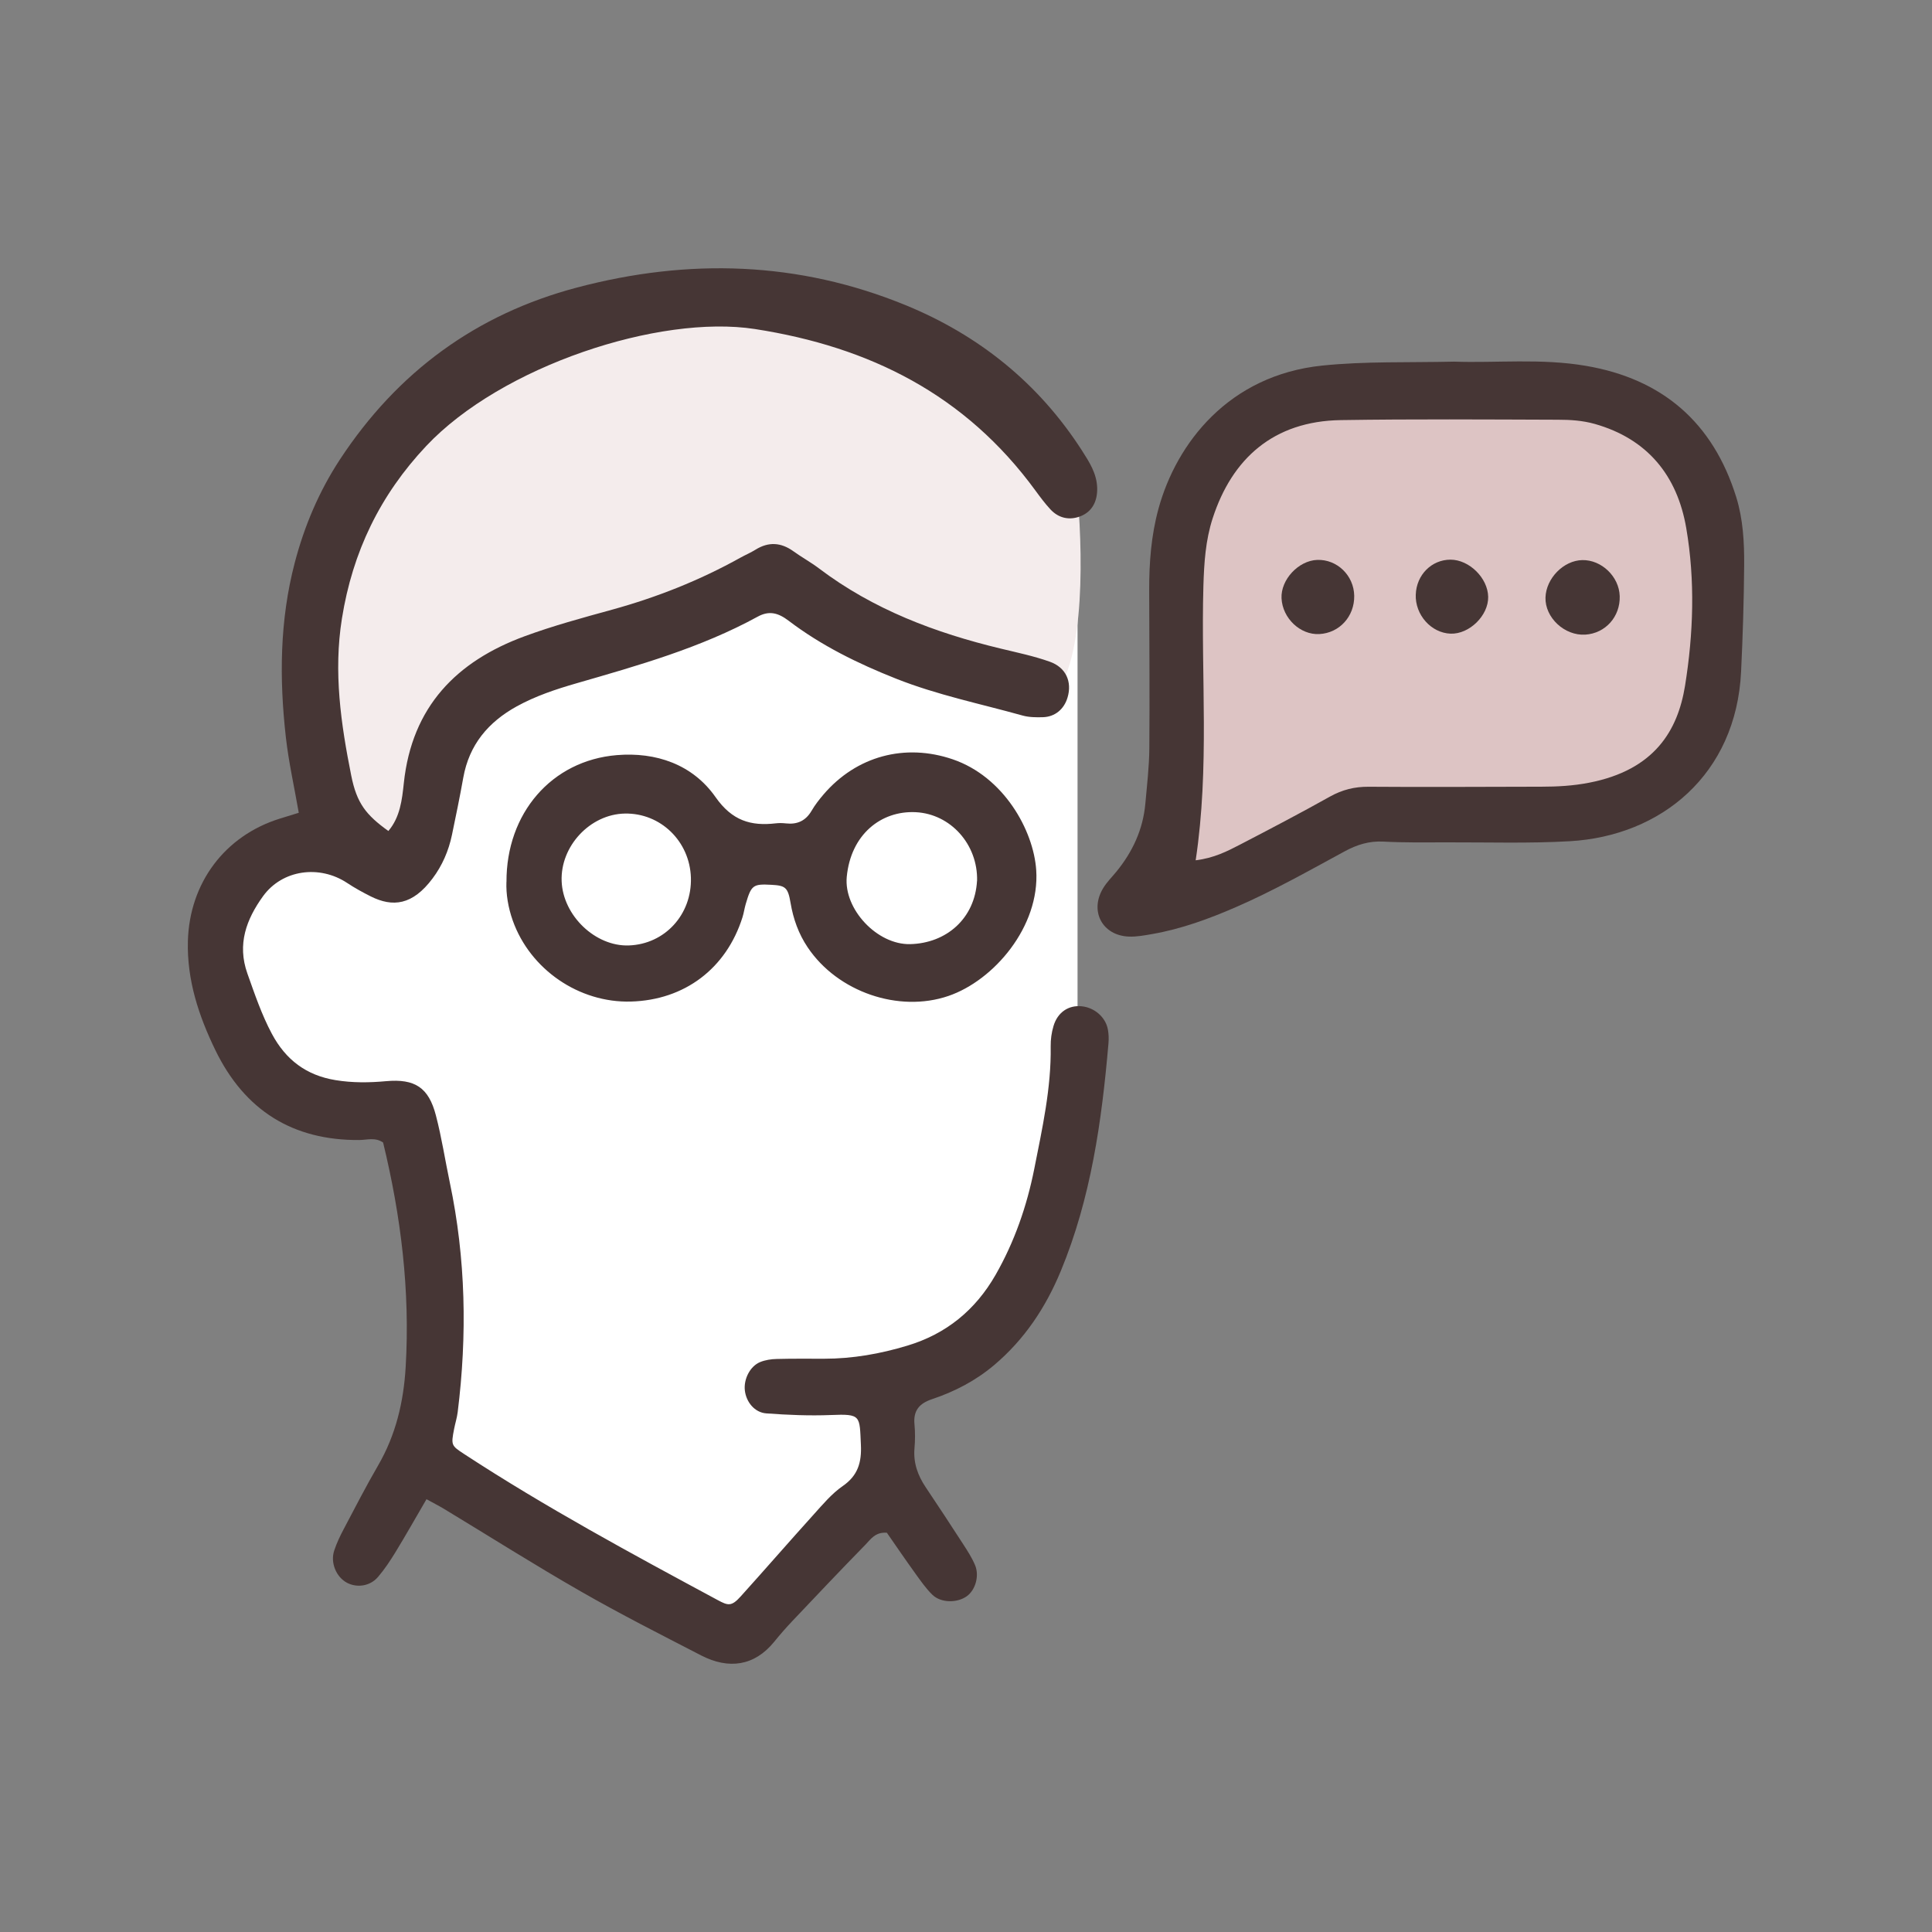
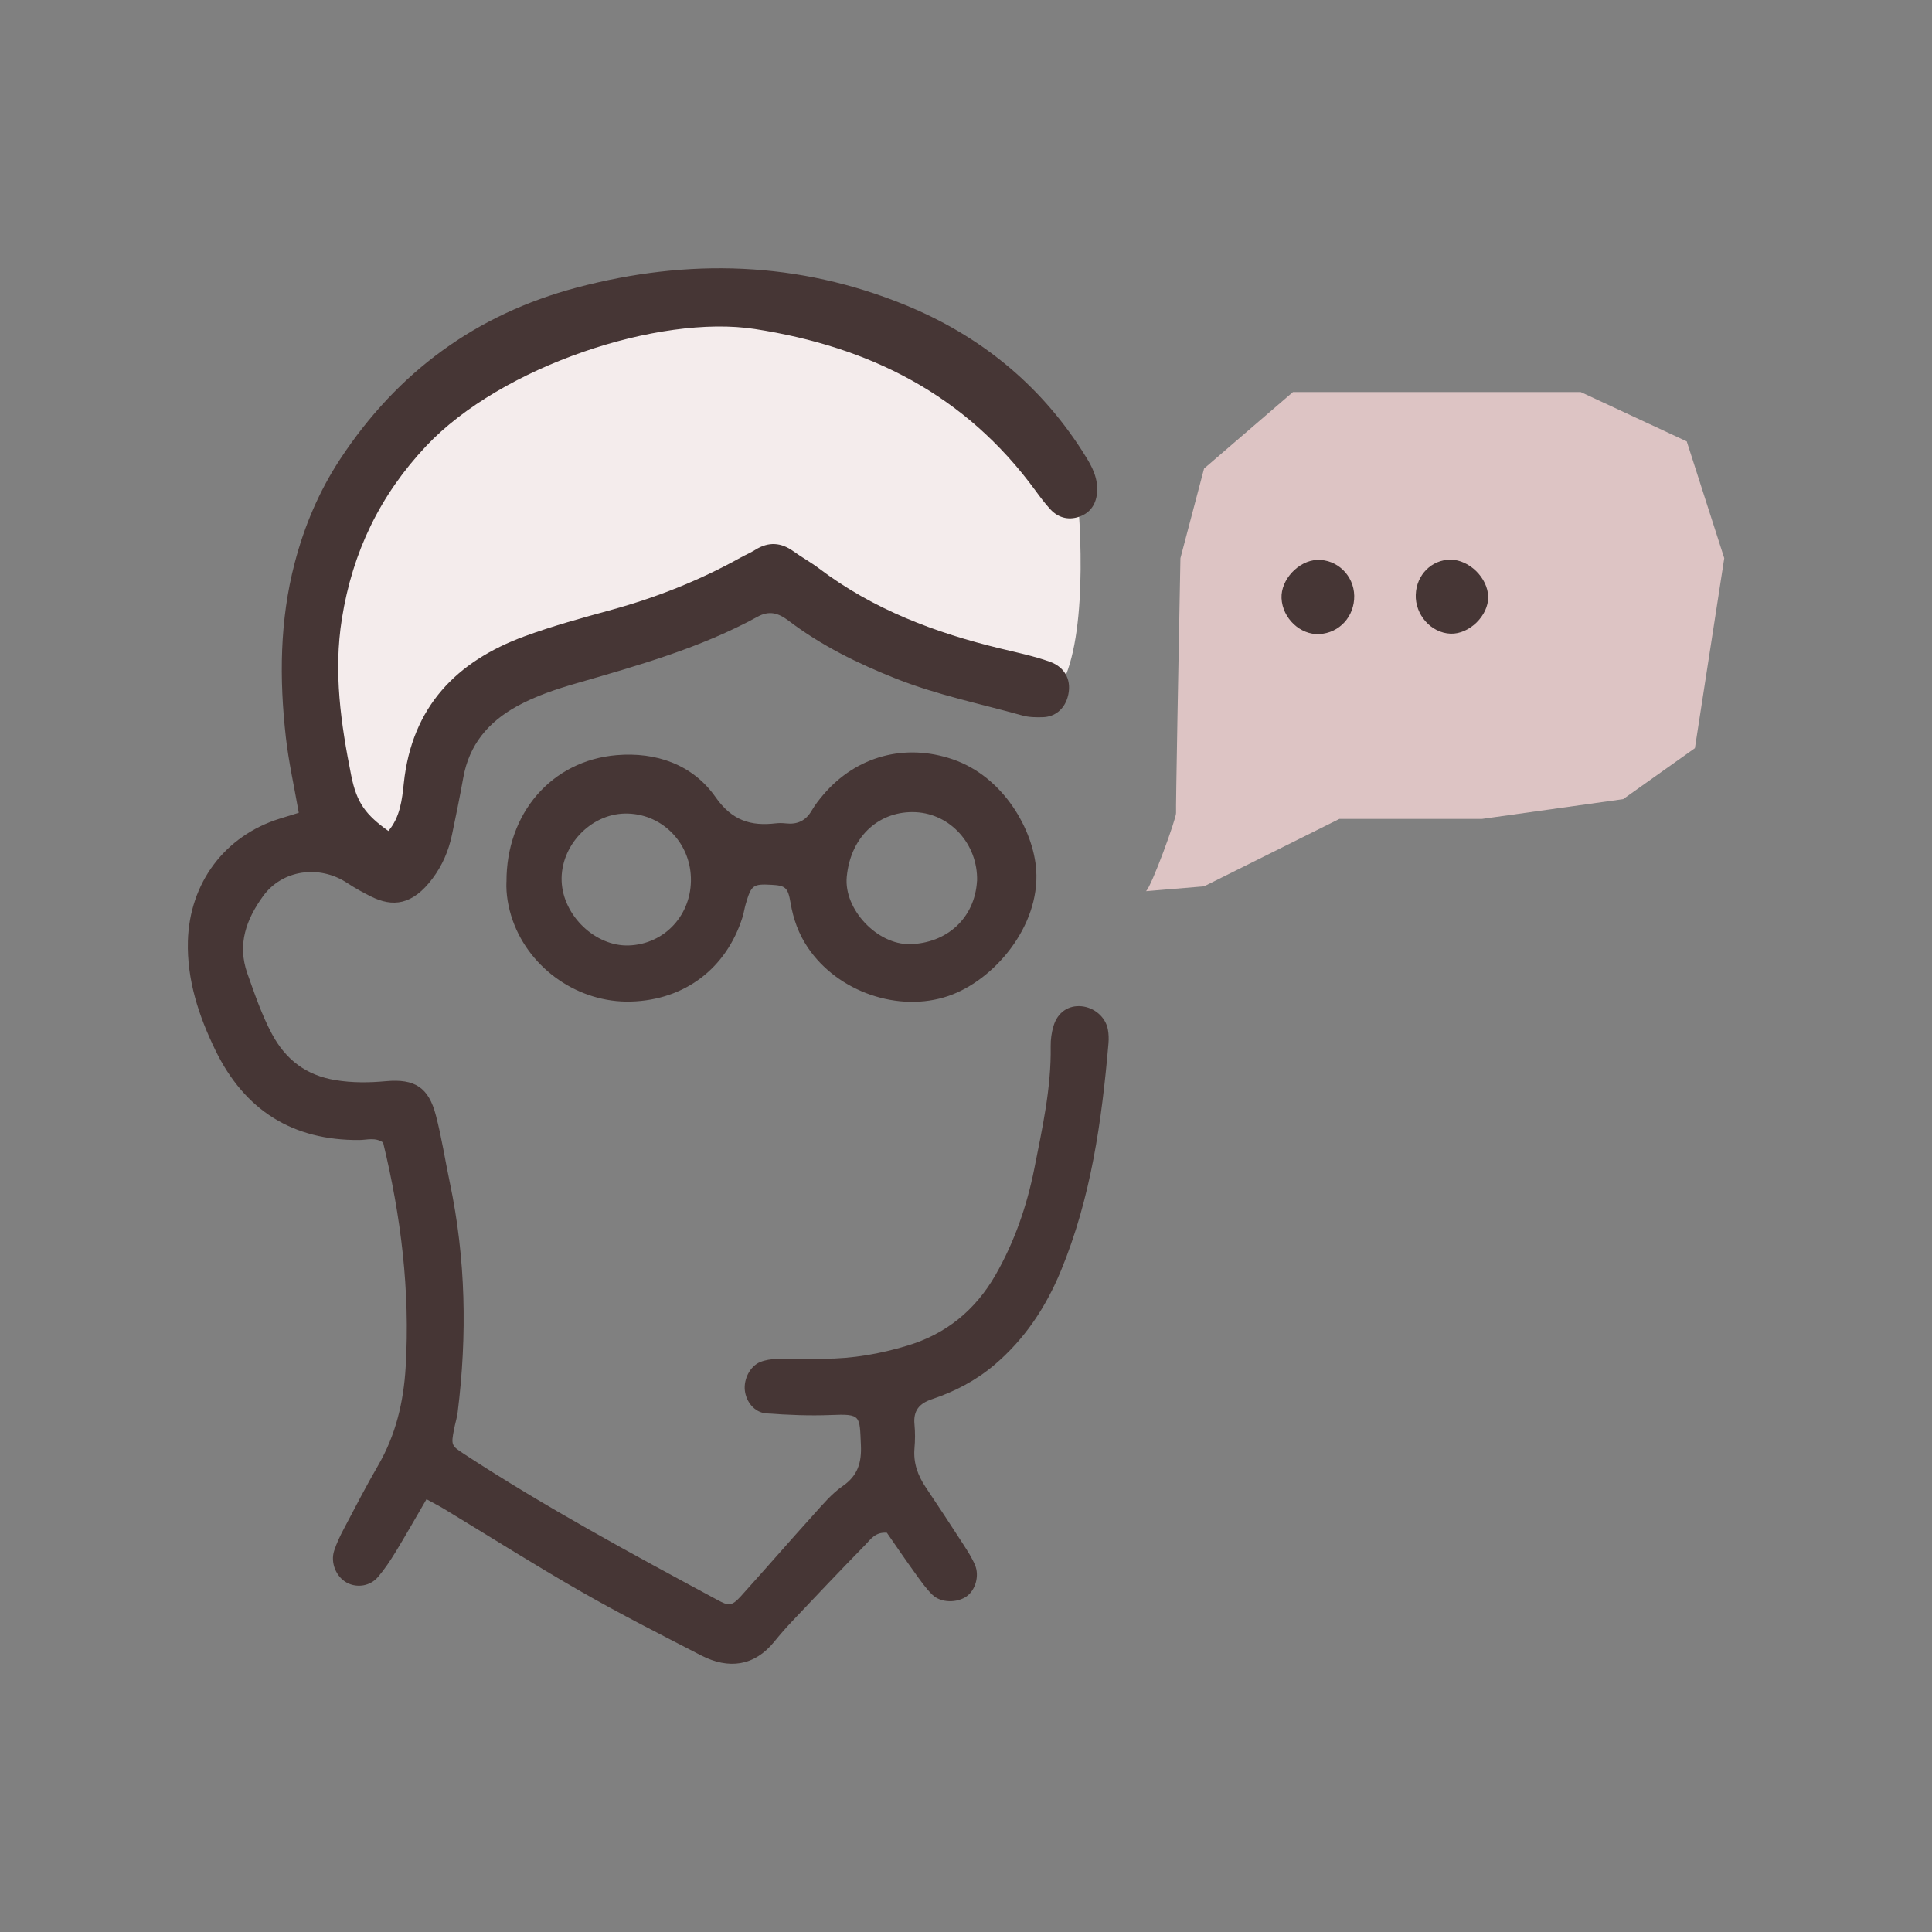
<svg xmlns="http://www.w3.org/2000/svg" width="72" height="72" viewBox="0 0 72 72" fill="none">
  <rect x="0" y="0" width="72" height="72" fill="#808080" stroke="none" />
  <g clip-path="url(#clip0_2468_10512)">
    <path d="M43.828 30.298C43.847 30.471 42.916 33.04 42.707 33.212L44.872 33.031L49.916 30.518H55.233L60.49 29.782L63.164 27.882L64.258 20.802L62.86 16.45L58.91 14.611H48.184L44.872 17.462L43.991 20.802C43.931 23.91 43.814 30.16 43.828 30.298Z" fill="#DDC4C4" />
-     <path d="M27.129 61.274L15.364 54.788L15.718 53.37L16.061 48.53L15.033 41.713L11.751 41.12L9.107 39.539L8.127 35.242L9.646 32.08L12.34 30.846L11.751 22.893L13.571 17.261L19.049 12.914L26.395 11.037L34.672 12.914L40.157 18.002V25.659V38.946L39.471 44.38L36.973 49.665L33.104 51.641V55.445L31.194 57.278L27.129 61.274Z" fill="white" />
    <path d="M11.756 27.095L14.156 31.743L15.74 30.775L17.228 26.562L22.7 24.093L29.085 21.721L33.501 24.093L39.454 25.691C40.529 24.025 40.318 19.671 40.078 17.702L32.733 12.085L24.285 11.359L16.988 14.07L12.38 19.736L11.756 27.095Z" fill="#F4ECEC" />
    <path d="M15.896 55.868C15.477 56.588 15.122 57.215 14.746 57.832C14.547 58.158 14.334 58.48 14.087 58.769C13.794 59.112 13.311 59.182 12.937 58.988C12.535 58.78 12.304 58.244 12.454 57.788C12.547 57.506 12.676 57.235 12.816 56.972C13.233 56.18 13.644 55.383 14.092 54.611C14.751 53.475 15.041 52.247 15.118 50.946C15.287 48.101 14.942 45.314 14.277 42.578C13.98 42.375 13.682 42.483 13.395 42.485C10.917 42.506 9.118 41.385 8.025 39.134C7.408 37.861 6.964 36.529 7.002 35.075C7.061 32.908 8.372 31.15 10.424 30.509C10.66 30.435 10.896 30.363 11.134 30.29C10.964 29.31 10.757 28.399 10.653 27.474C10.407 25.294 10.422 23.123 10.983 20.977C11.343 19.599 11.892 18.308 12.666 17.127C14.809 13.862 17.745 11.711 21.497 10.717C25.655 9.617 29.757 9.735 33.758 11.376C36.476 12.492 38.704 14.274 40.322 16.791C40.597 17.222 40.877 17.649 40.889 18.194C40.899 18.691 40.696 19.057 40.296 19.227C39.88 19.402 39.464 19.326 39.145 18.982C38.944 18.765 38.766 18.525 38.59 18.285C35.979 14.71 32.416 12.926 28.134 12.262C24.564 11.709 18.688 13.645 15.886 16.619C14.17 18.441 13.138 20.562 12.742 23.055C12.424 25.047 12.704 26.977 13.09 28.906C13.297 29.936 13.635 30.365 14.473 30.969C14.911 30.456 14.984 29.802 15.049 29.186C15.351 26.332 17.017 24.645 19.547 23.713C20.611 23.321 21.711 23.023 22.806 22.722C24.479 22.261 26.078 21.627 27.597 20.781C27.782 20.678 27.977 20.597 28.156 20.485C28.642 20.182 29.107 20.212 29.569 20.545C29.877 20.767 30.214 20.951 30.517 21.18C32.547 22.717 34.861 23.586 37.297 24.172C37.909 24.32 38.53 24.449 39.123 24.66C39.728 24.875 39.958 25.409 39.785 25.992C39.656 26.43 39.316 26.716 38.864 26.728C38.614 26.735 38.35 26.733 38.112 26.667C36.533 26.226 34.923 25.9 33.389 25.29C31.971 24.728 30.609 24.06 29.388 23.132C29.005 22.841 28.668 22.745 28.237 22.981C26.109 24.145 23.798 24.796 21.492 25.462C20.723 25.684 19.964 25.935 19.256 26.325C18.2 26.909 17.486 27.748 17.265 28.981C17.138 29.694 16.991 30.405 16.843 31.115C16.719 31.708 16.481 32.258 16.12 32.738C15.373 33.737 14.637 33.816 13.816 33.406C13.516 33.255 13.219 33.092 12.94 32.907C11.907 32.222 10.52 32.406 9.801 33.401C9.186 34.254 8.829 35.184 9.22 36.282C9.493 37.048 9.75 37.813 10.134 38.531C10.65 39.497 11.417 40.076 12.502 40.253C13.135 40.357 13.756 40.35 14.389 40.292C15.461 40.196 15.974 40.527 16.244 41.565C16.46 42.39 16.588 43.238 16.764 44.074C17.36 46.906 17.414 49.758 17.057 52.624C17.031 52.834 16.965 53.041 16.924 53.249C16.805 53.861 16.817 53.873 17.298 54.188C20.346 56.18 23.541 57.904 26.739 59.626C27.134 59.839 27.258 59.878 27.606 59.491C28.517 58.482 29.407 57.455 30.319 56.446C30.66 56.068 30.997 55.663 31.407 55.38C31.974 54.989 32.114 54.495 32.083 53.843C32.031 52.755 32.102 52.687 30.957 52.734C30.16 52.766 29.357 52.731 28.56 52.673C28.122 52.642 27.806 52.247 27.758 51.815C27.711 51.394 27.954 50.913 28.329 50.76C28.518 50.683 28.736 50.65 28.941 50.645C29.531 50.629 30.12 50.636 30.71 50.636C31.771 50.636 32.806 50.454 33.818 50.147C35.256 49.714 36.346 48.83 37.102 47.511C37.807 46.278 38.267 44.95 38.544 43.561C38.842 42.052 39.18 40.548 39.156 38.994C39.152 38.742 39.188 38.479 39.261 38.237C39.414 37.722 39.82 37.454 40.308 37.501C40.785 37.547 41.201 37.903 41.287 38.363C41.318 38.53 41.324 38.705 41.31 38.875C41.06 41.779 40.658 44.65 39.533 47.367C38.969 48.73 38.178 49.918 37.05 50.872C36.357 51.457 35.575 51.862 34.732 52.144C34.265 52.3 34.03 52.565 34.08 53.08C34.108 53.376 34.106 53.68 34.08 53.976C34.034 54.518 34.203 54.984 34.496 55.422C34.97 56.129 35.438 56.84 35.9 57.555C36.06 57.804 36.224 58.056 36.338 58.329C36.505 58.729 36.35 59.252 36.036 59.482C35.677 59.745 35.065 59.743 34.746 59.431C34.506 59.197 34.31 58.913 34.111 58.638C33.74 58.123 33.383 57.599 33.051 57.121C32.618 57.087 32.447 57.366 32.254 57.564C31.333 58.505 30.429 59.461 29.524 60.416C29.291 60.663 29.067 60.918 28.853 61.183C28.113 62.094 27.154 62.22 26.13 61.693C24.629 60.918 23.122 60.155 21.656 59.314C19.933 58.328 18.254 57.264 16.555 56.236C16.375 56.127 16.188 56.033 15.898 55.873L15.896 55.868Z" fill="#463635" />
-     <path d="M54.192 13.477C55.75 13.533 57.438 13.347 59.109 13.635C61.939 14.12 63.835 15.73 64.704 18.525C64.959 19.345 65.006 20.209 65 21.062C64.99 22.386 64.949 23.71 64.885 25.035C64.7 28.857 61.915 31.155 58.497 31.35C56.986 31.436 55.469 31.388 53.953 31.392C53.152 31.394 52.352 31.406 51.554 31.364C51.026 31.336 50.571 31.478 50.114 31.726C48.779 32.45 47.456 33.198 46.063 33.804C45.055 34.242 44.031 34.618 42.946 34.808C42.657 34.858 42.362 34.915 42.072 34.904C41.073 34.867 40.59 33.941 41.12 33.086C41.253 32.87 41.437 32.688 41.598 32.492C42.206 31.751 42.598 30.914 42.684 29.945C42.745 29.265 42.825 28.584 42.832 27.902C42.848 25.937 42.832 23.97 42.827 22.003C42.824 20.973 42.9 19.957 43.174 18.956C43.845 16.511 45.795 13.983 49.277 13.624C50.874 13.459 52.473 13.517 54.194 13.477H54.192ZM44.557 32.061C45.243 31.977 45.731 31.726 46.213 31.476C47.335 30.893 48.458 30.306 49.563 29.687C50.022 29.432 50.479 29.316 51.004 29.32C53.151 29.337 55.3 29.32 57.448 29.318C58.038 29.318 58.623 29.285 59.208 29.172C61.675 28.699 62.529 27.205 62.796 25.559C63.11 23.614 63.176 21.626 62.841 19.678C62.505 17.716 61.389 16.352 59.43 15.798C58.975 15.67 58.514 15.642 58.056 15.642C55.36 15.633 52.664 15.614 49.969 15.656C47.456 15.695 45.914 17.093 45.193 19.314C44.926 20.135 44.873 20.981 44.847 21.843C44.752 25.212 45.083 28.593 44.559 32.063L44.557 32.061Z" fill="#463635" />
    <path d="M18.875 32.871C18.863 30.313 20.553 28.343 22.988 28.141C24.44 28.022 25.806 28.479 26.667 29.707C27.281 30.583 27.979 30.793 28.914 30.683C29.038 30.669 29.168 30.672 29.292 30.686C29.707 30.732 30.023 30.594 30.244 30.217C30.371 29.998 30.53 29.795 30.695 29.602C31.922 28.174 33.726 27.691 35.504 28.297C37.408 28.947 38.518 30.944 38.617 32.428C38.756 34.53 37.039 36.539 35.343 37.117C33.498 37.748 31.218 36.973 30.099 35.304C29.762 34.803 29.564 34.251 29.462 33.649C29.364 33.065 29.266 33.002 28.743 32.974C28.062 32.937 27.998 32.985 27.791 33.691C27.743 33.854 27.721 34.025 27.669 34.188C27.065 36.097 25.511 37.269 23.514 37.325C21.579 37.38 19.758 36.129 19.11 34.309C18.936 33.82 18.856 33.319 18.873 32.867L18.875 32.871ZM36.413 32.824C36.445 31.466 35.424 30.333 34.129 30.268C32.832 30.203 31.706 31.102 31.556 32.678C31.442 33.882 32.689 35.213 33.919 35.185C35.267 35.153 36.331 34.234 36.411 32.824H36.413ZM23.285 30.319C21.991 30.343 20.879 31.534 20.931 32.841C20.981 34.123 22.188 35.278 23.435 35.234C24.778 35.187 25.789 34.081 25.748 32.708C25.706 31.35 24.616 30.294 23.287 30.319H23.285Z" fill="#463635" />
-     <path d="M60.362 22.215C60.386 22.982 59.83 23.604 59.079 23.651C58.307 23.699 57.575 23.017 57.596 22.269C57.617 21.553 58.27 20.887 58.967 20.873C59.685 20.859 60.34 21.488 60.362 22.215Z" fill="#463635" />
    <path d="M50.468 22.204C50.48 22.973 49.916 23.592 49.166 23.63C48.456 23.667 47.794 23.04 47.759 22.296C47.726 21.604 48.39 20.891 49.089 20.866C49.83 20.84 50.455 21.446 50.468 22.203V22.204Z" fill="#463635" />
    <path d="M52.762 22.155C52.788 21.423 53.352 20.857 54.056 20.857C54.754 20.857 55.448 21.541 55.46 22.243C55.472 22.939 54.758 23.639 54.059 23.615C53.335 23.588 52.733 22.914 52.761 22.155H52.762Z" fill="#463635" />
  </g>
  <defs>
    <clipPath id="clip0_2468_10512">
      <rect width="58" height="52" fill="white" transform="translate(7 10)" />
    </clipPath>
  </defs>
</svg>